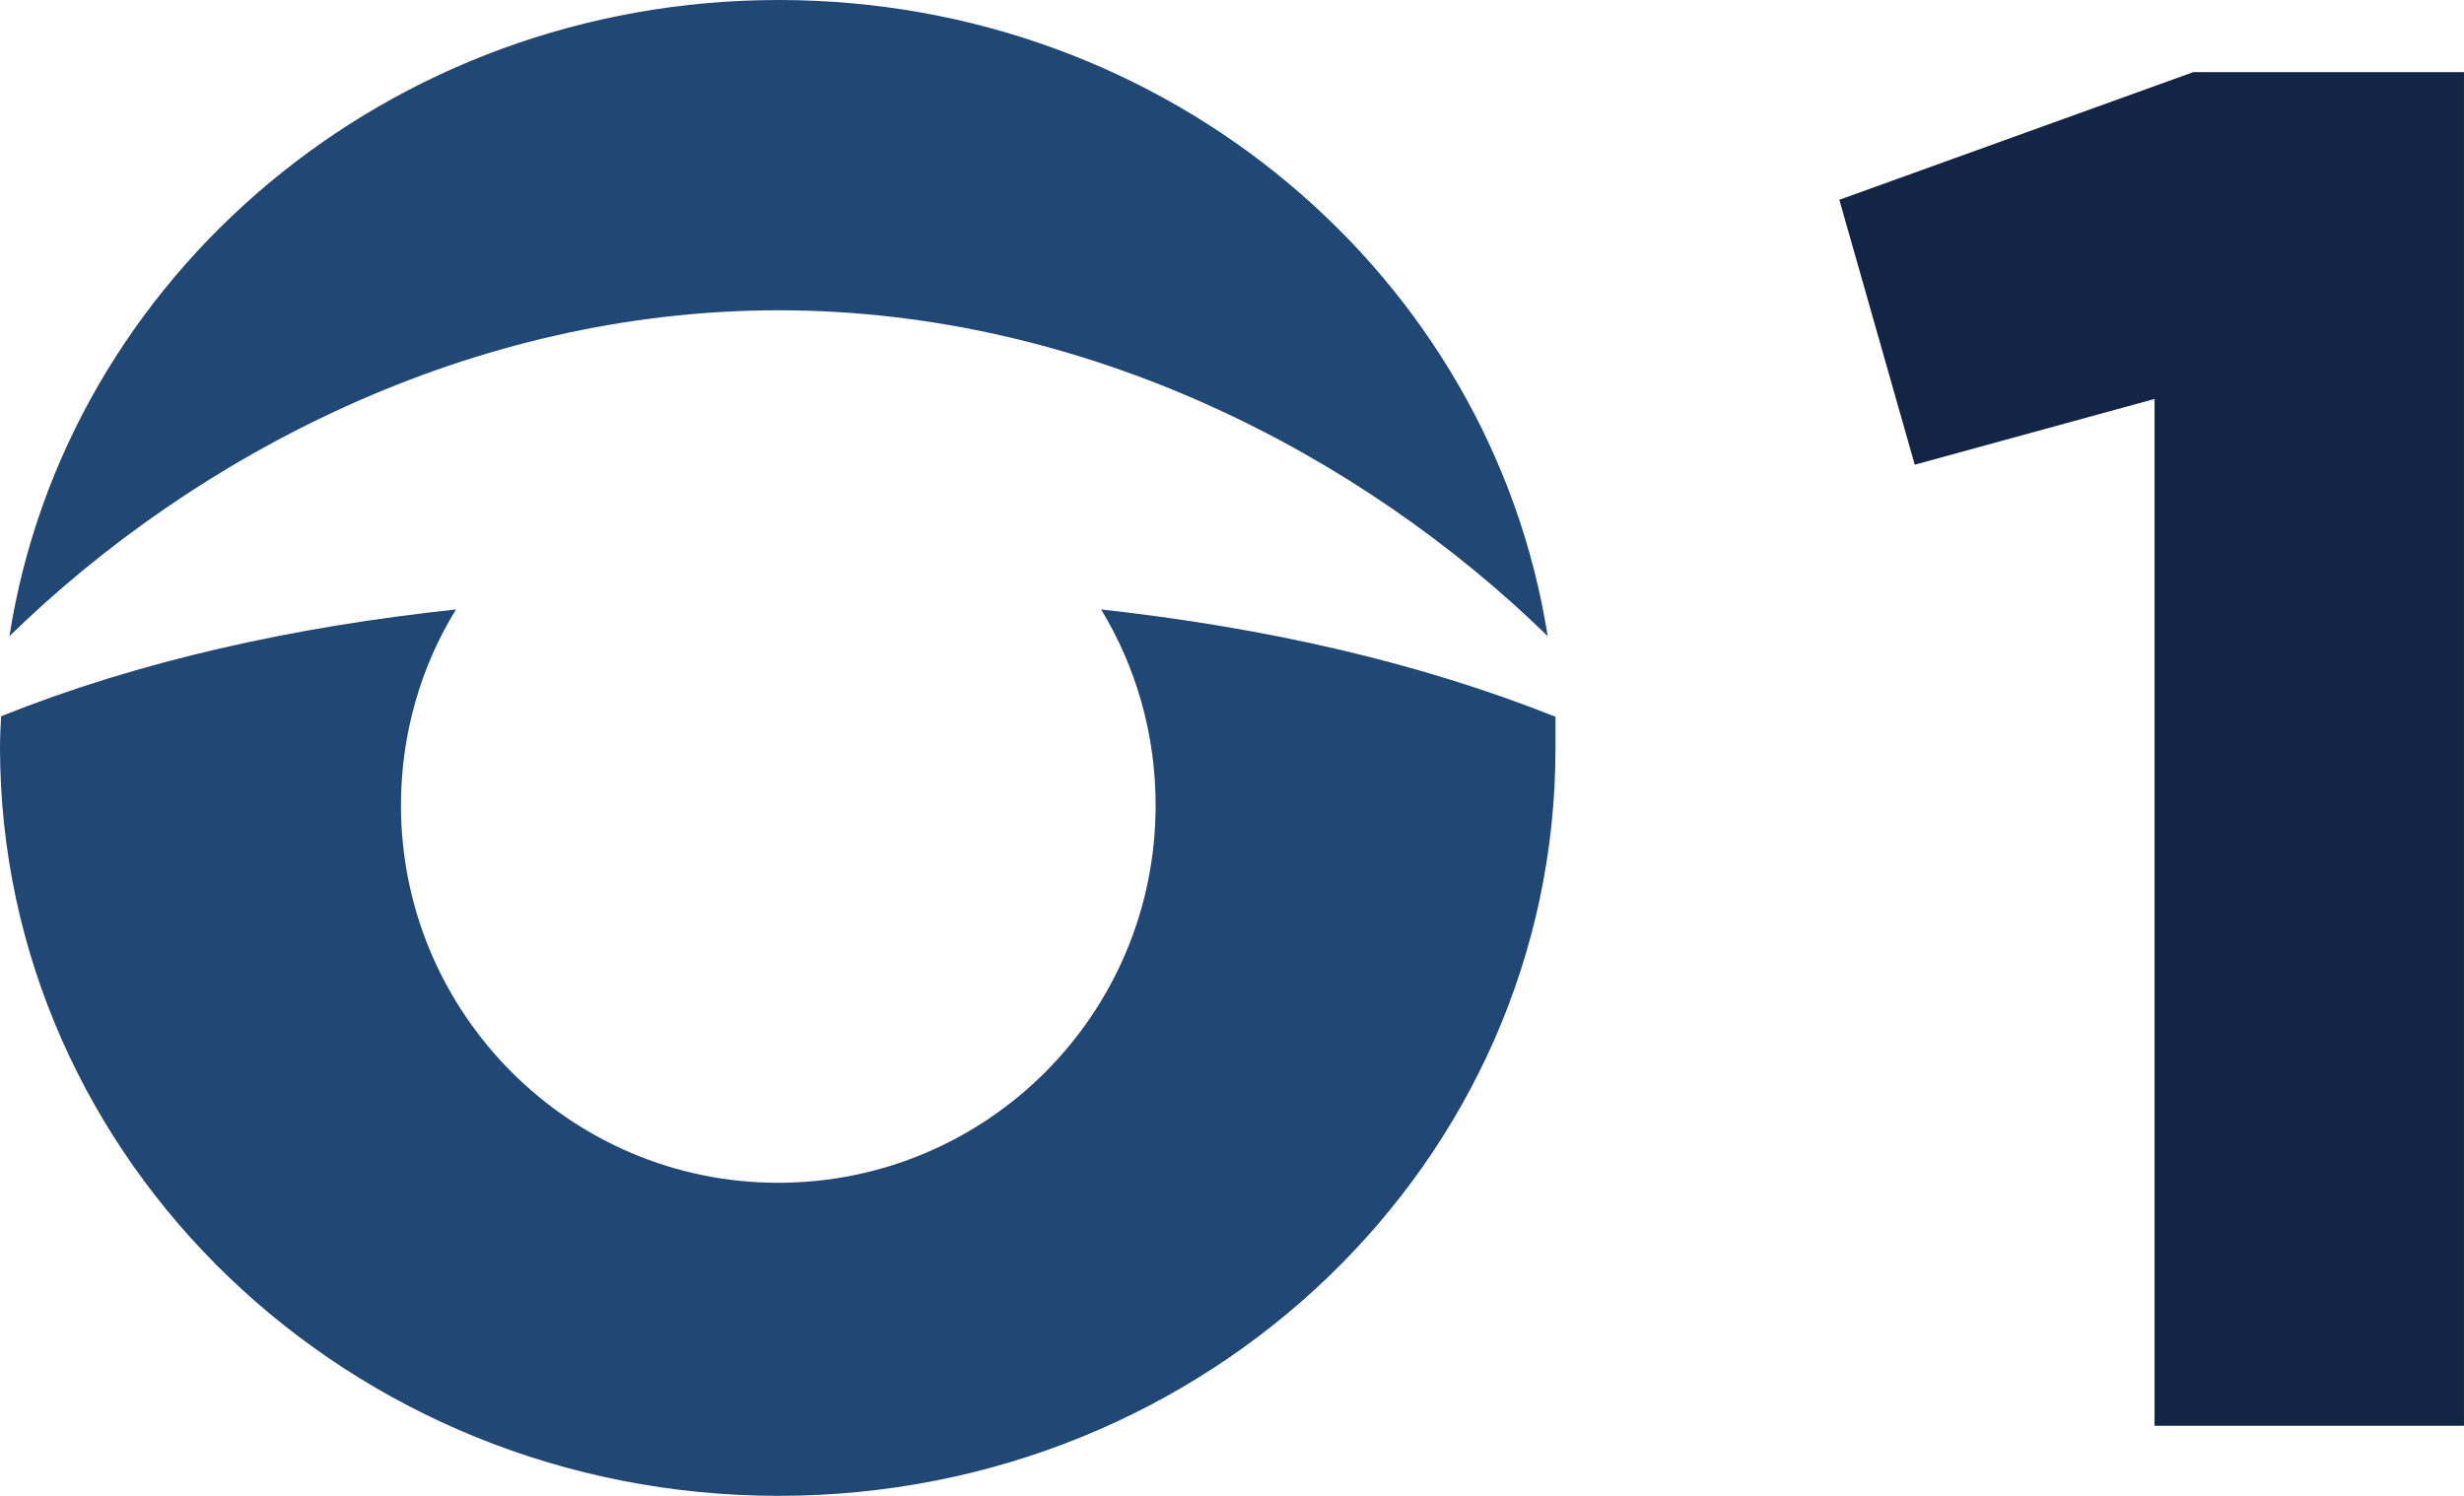
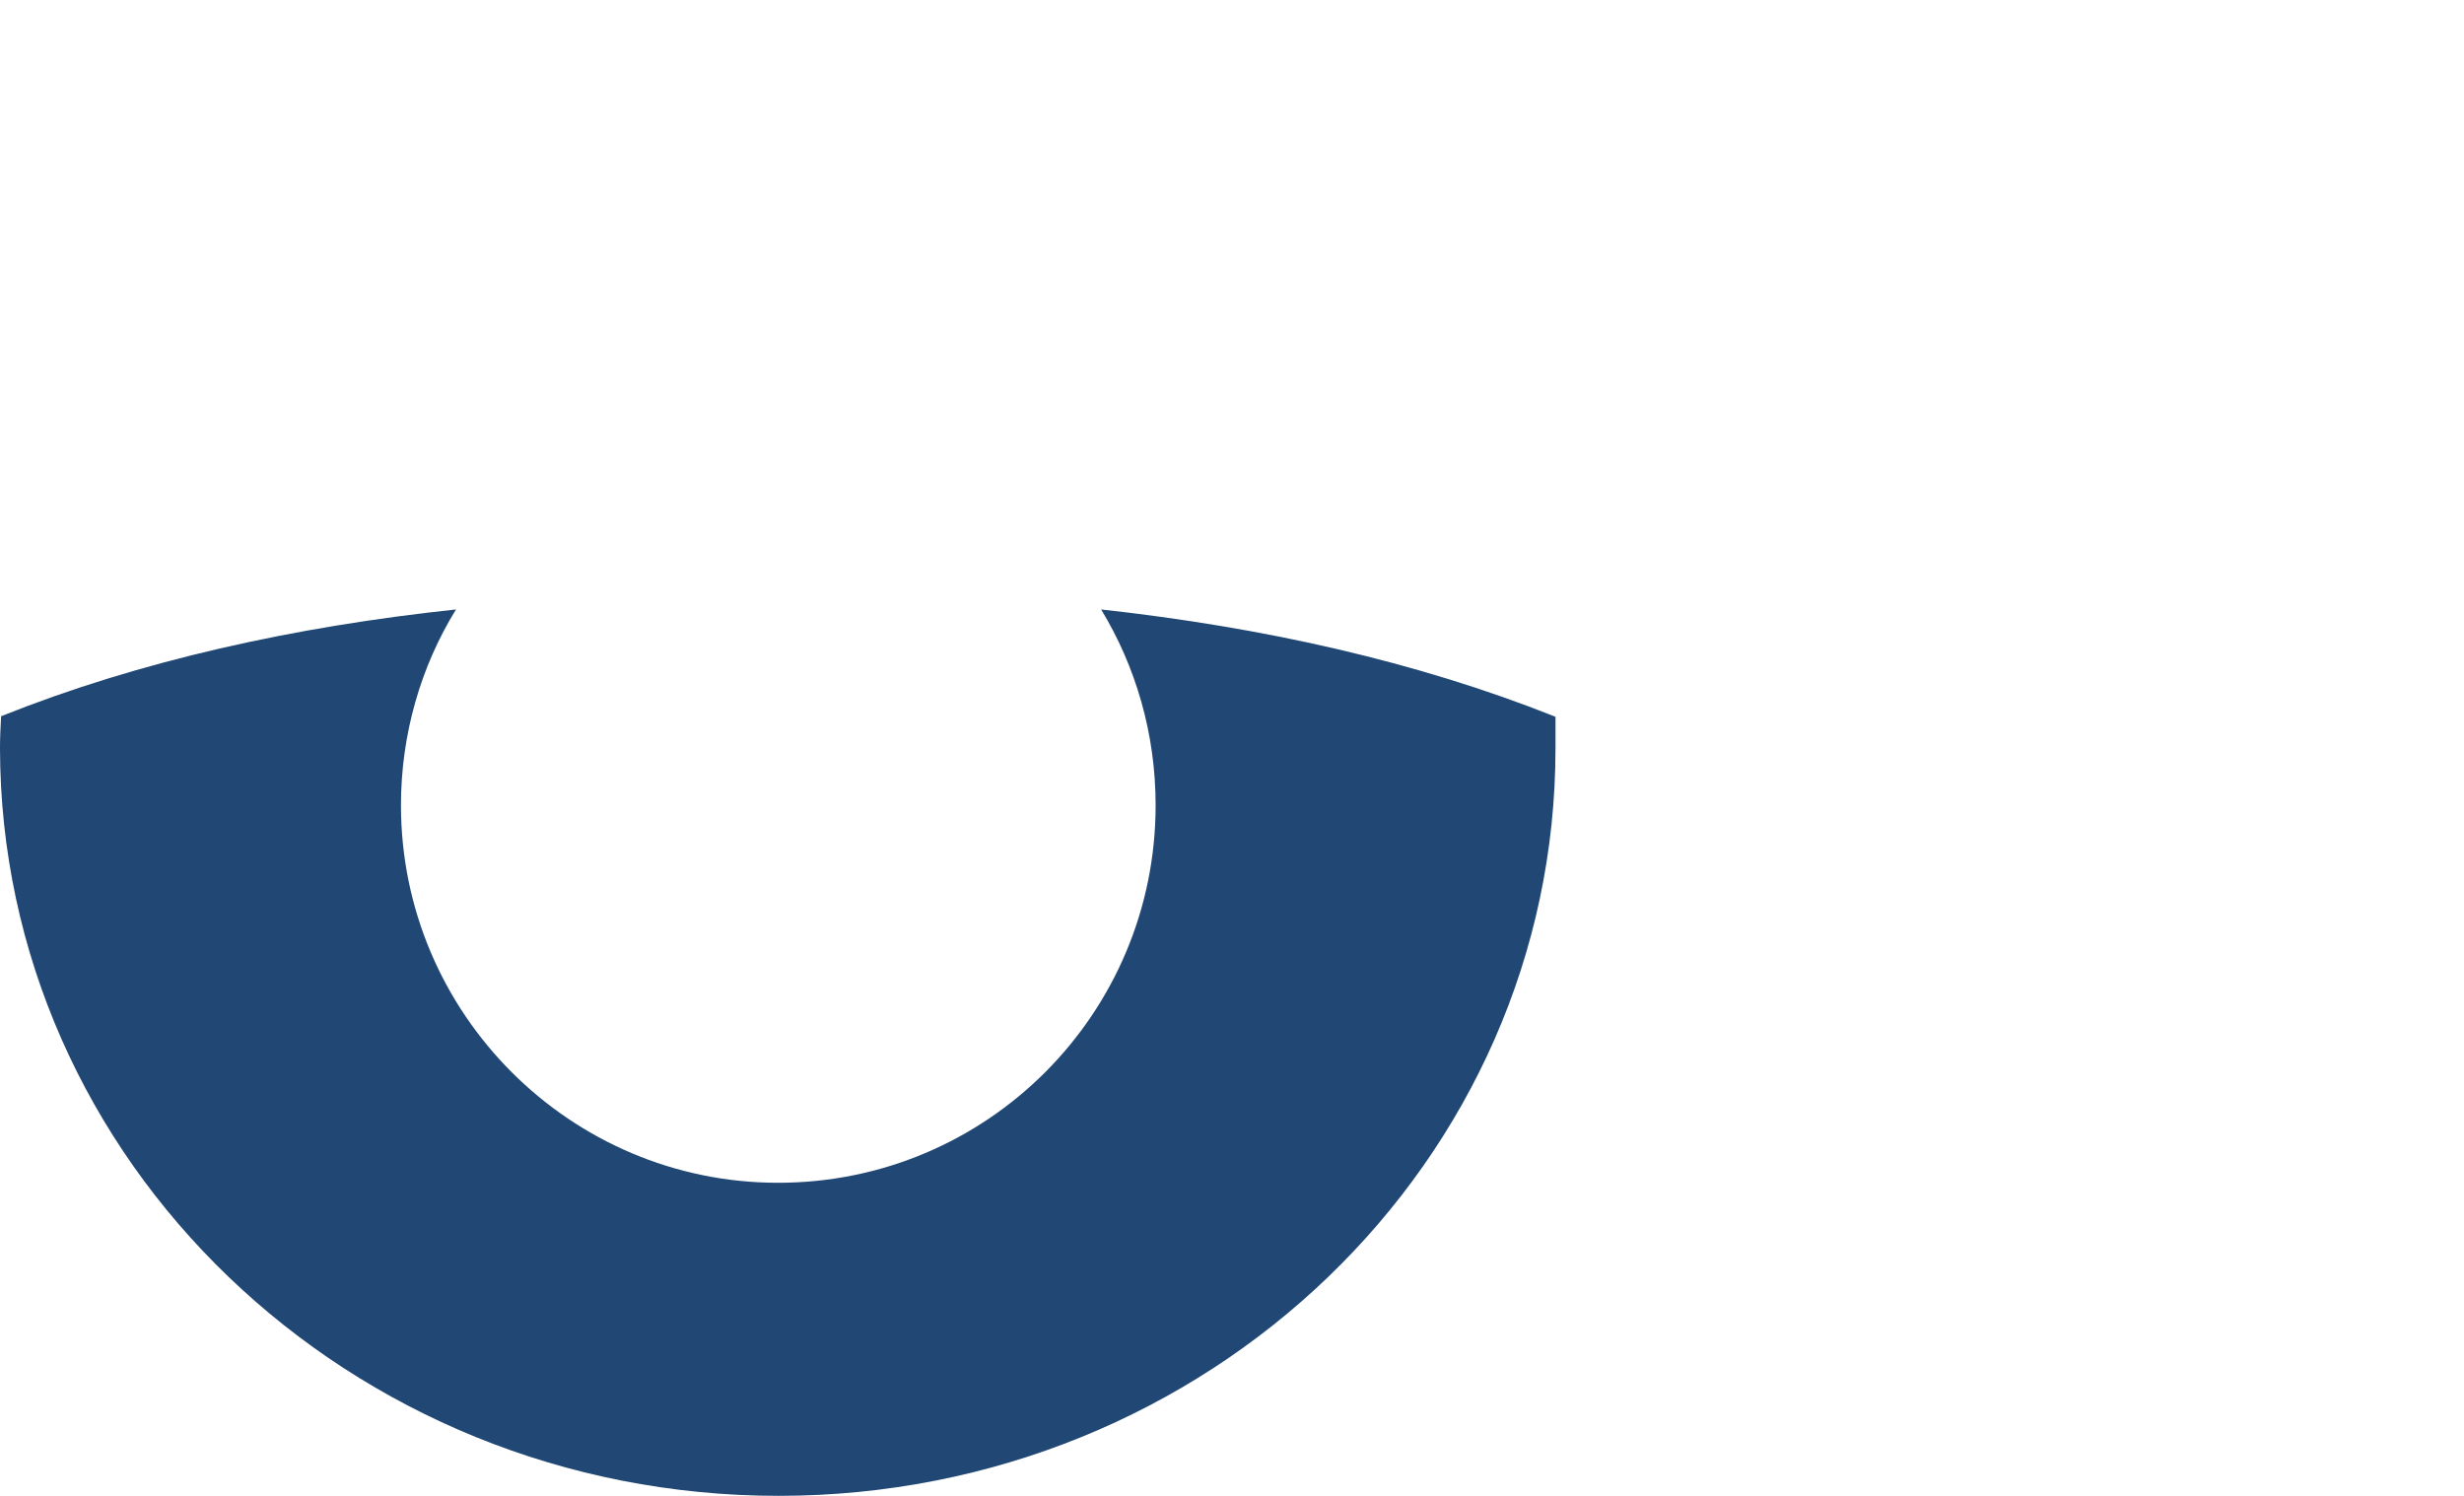
<svg xmlns="http://www.w3.org/2000/svg" version="1.1" width="391.601" height="237.756" viewBox="0,0,391.601,237.756">
  <g transform="translate(-44.2,-61.122)">
    <g data-paper-data="{&quot;isPaintingLayer&quot;:true}" stroke="none" stroke-linejoin="miter" stroke-miterlimit="10" stroke-dasharray="" stroke-dashoffset="0" style="mix-blend-mode: normal">
-       <path d="M336.523,92.876l56.247,-20.286h43.03v215.151h-49.177v-163.208l-38.113,10.45z" fill="#132544" fill-rule="evenodd" stroke-width="3.5" stroke-linecap="round" />
      <g fill="#214875" fill-rule="nonzero" stroke-width="5" stroke-linecap="butt">
-         <path d="M167.938,110.441c-48.965,0 -92.804,23.069 -122.236,51.793c8.927,-57.185 60.279,-101.112 122.236,-101.112c62.046,0 113.221,43.927 122.236,101.112c-29.432,-28.725 -73.271,-51.793 -122.236,-51.793" />
        <path d="M219.202,157.992c25.632,2.828 50.026,8.22 72.21,17.058v5.038c0,65.582 -55.152,118.789 -123.474,118.789c-68.233,0 -123.65,-53.208 -123.739,-118.877c0,-1.679 0.088,-3.359 0.177,-5.038c22.096,-8.839 46.579,-14.23 72.299,-16.97c-5.568,9.015 -8.75,19.798 -8.75,31.112c0,33.144 26.957,60.013 59.925,60.013c33.233,0 60.013,-26.869 60.013,-60.013c0,-11.402 -3.182,-22.096 -8.662,-31.112" />
      </g>
    </g>
  </g>
</svg>